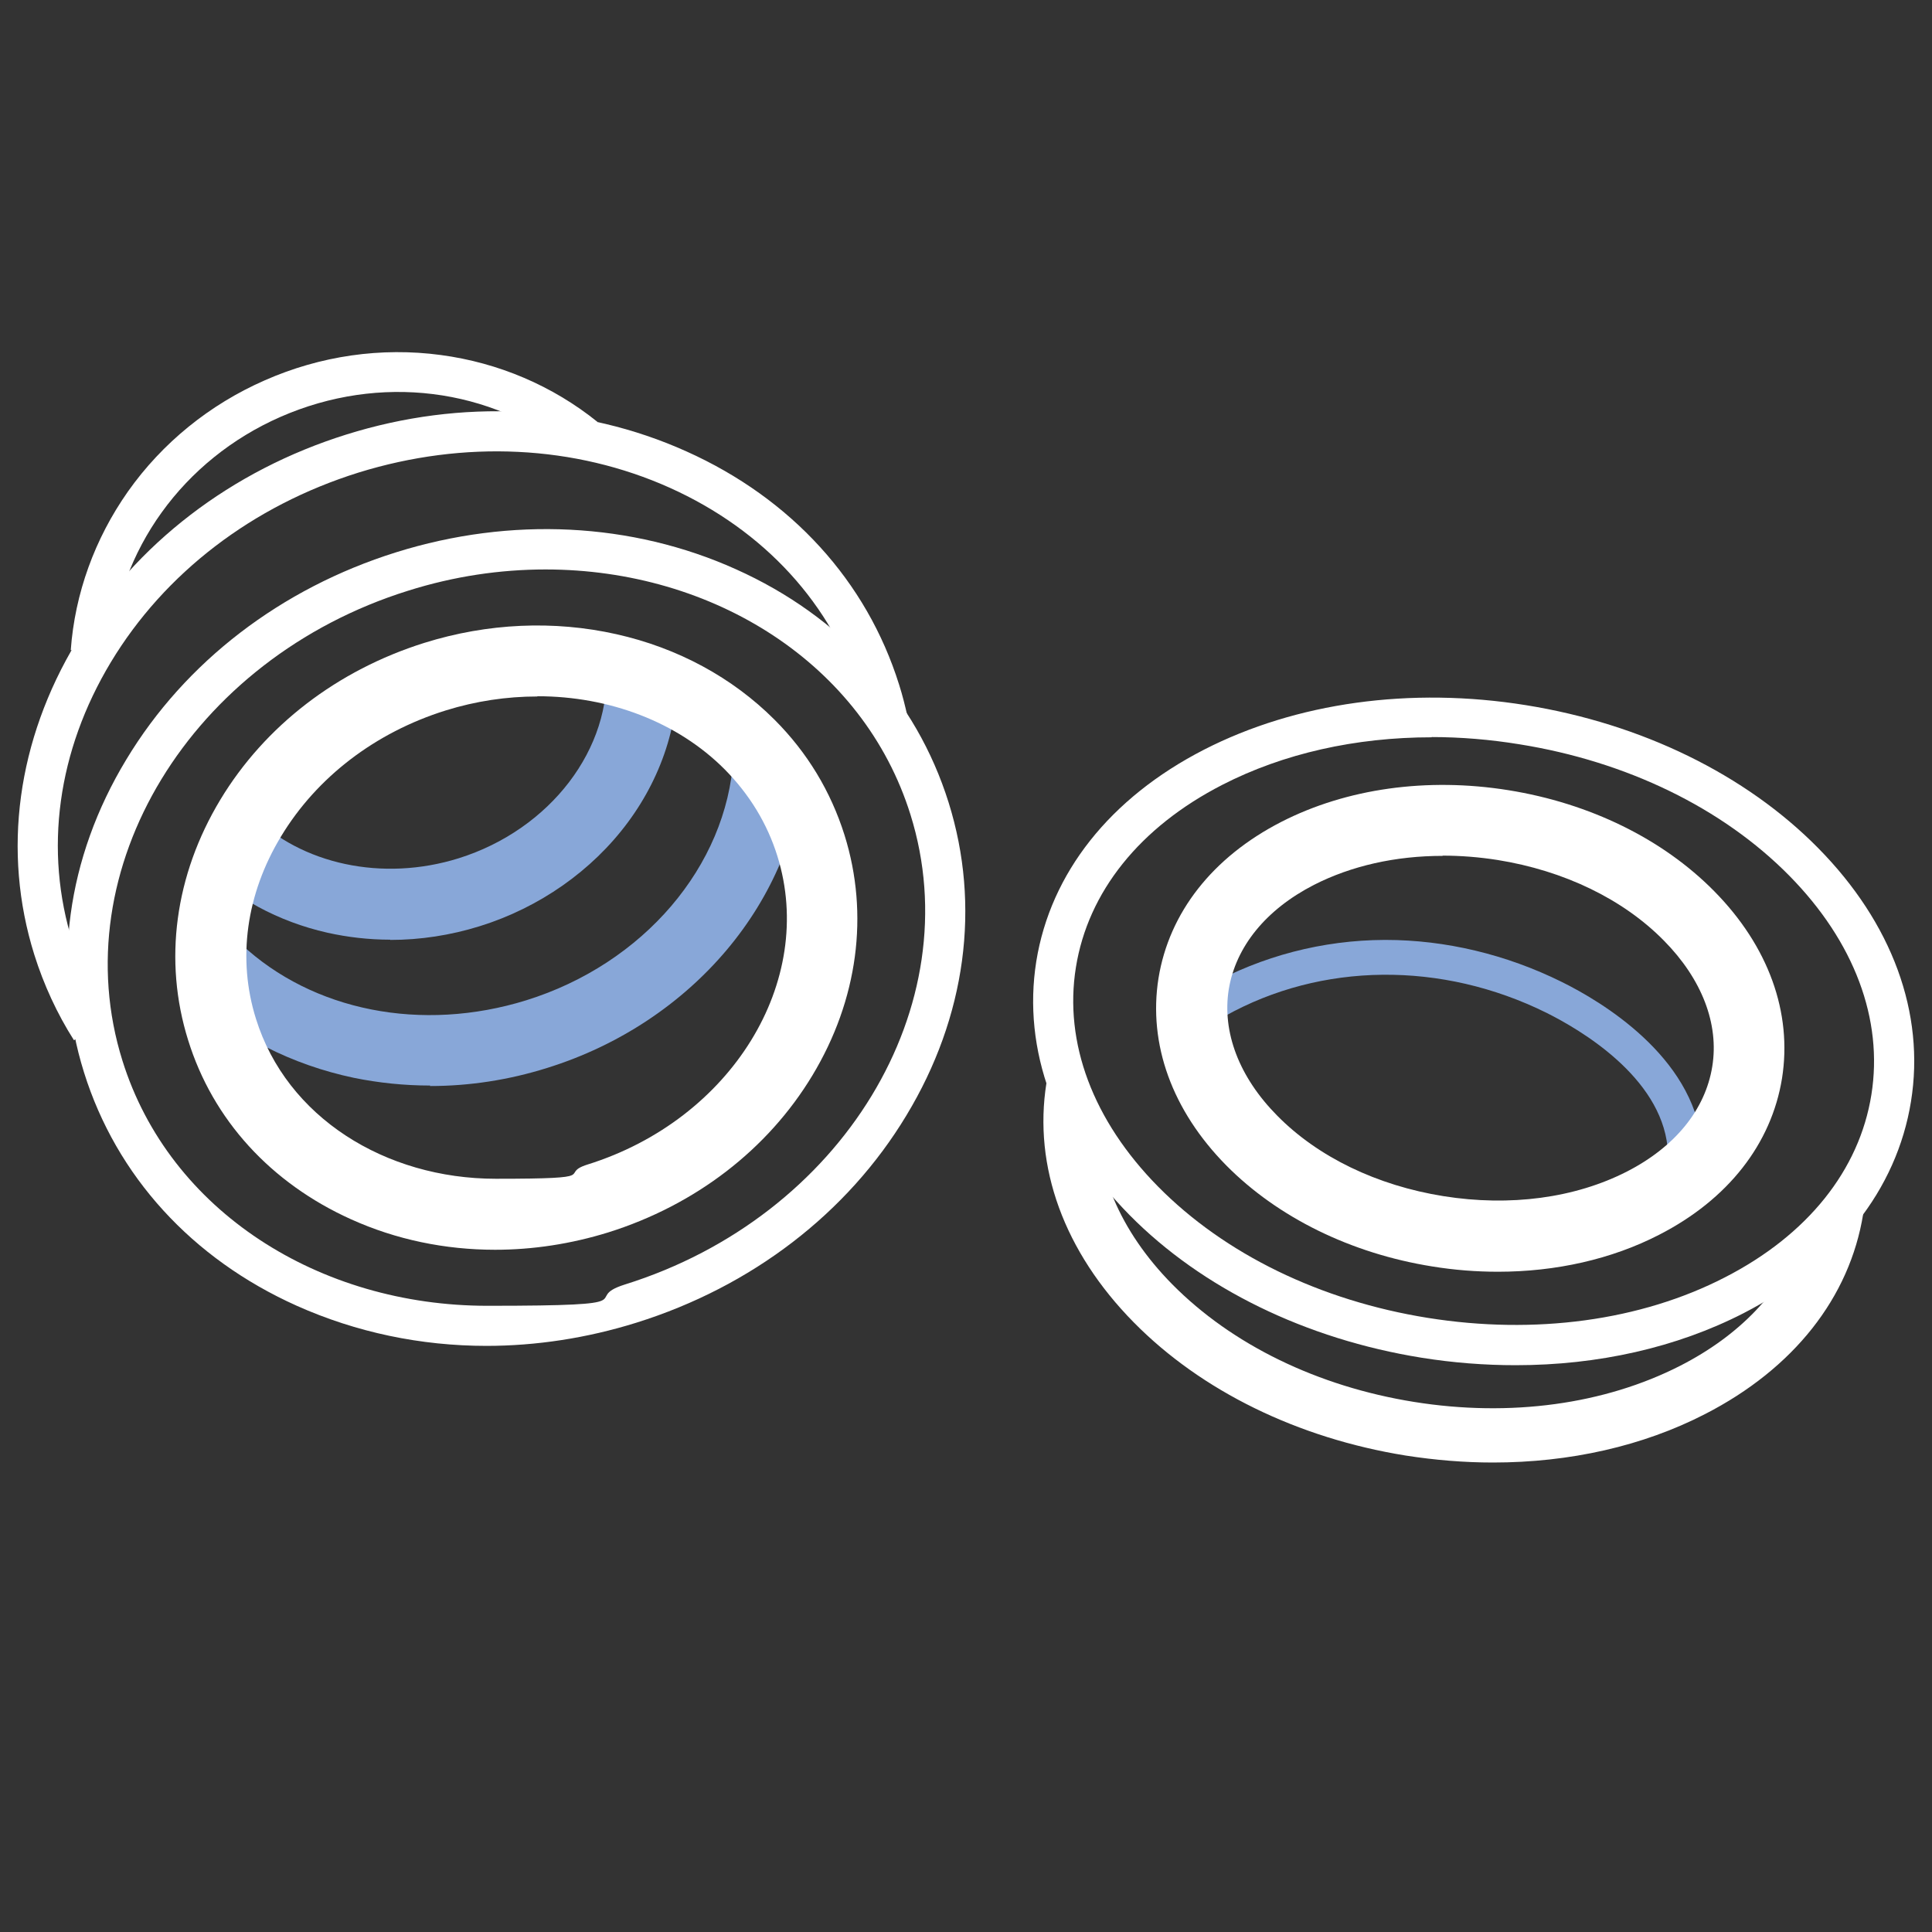
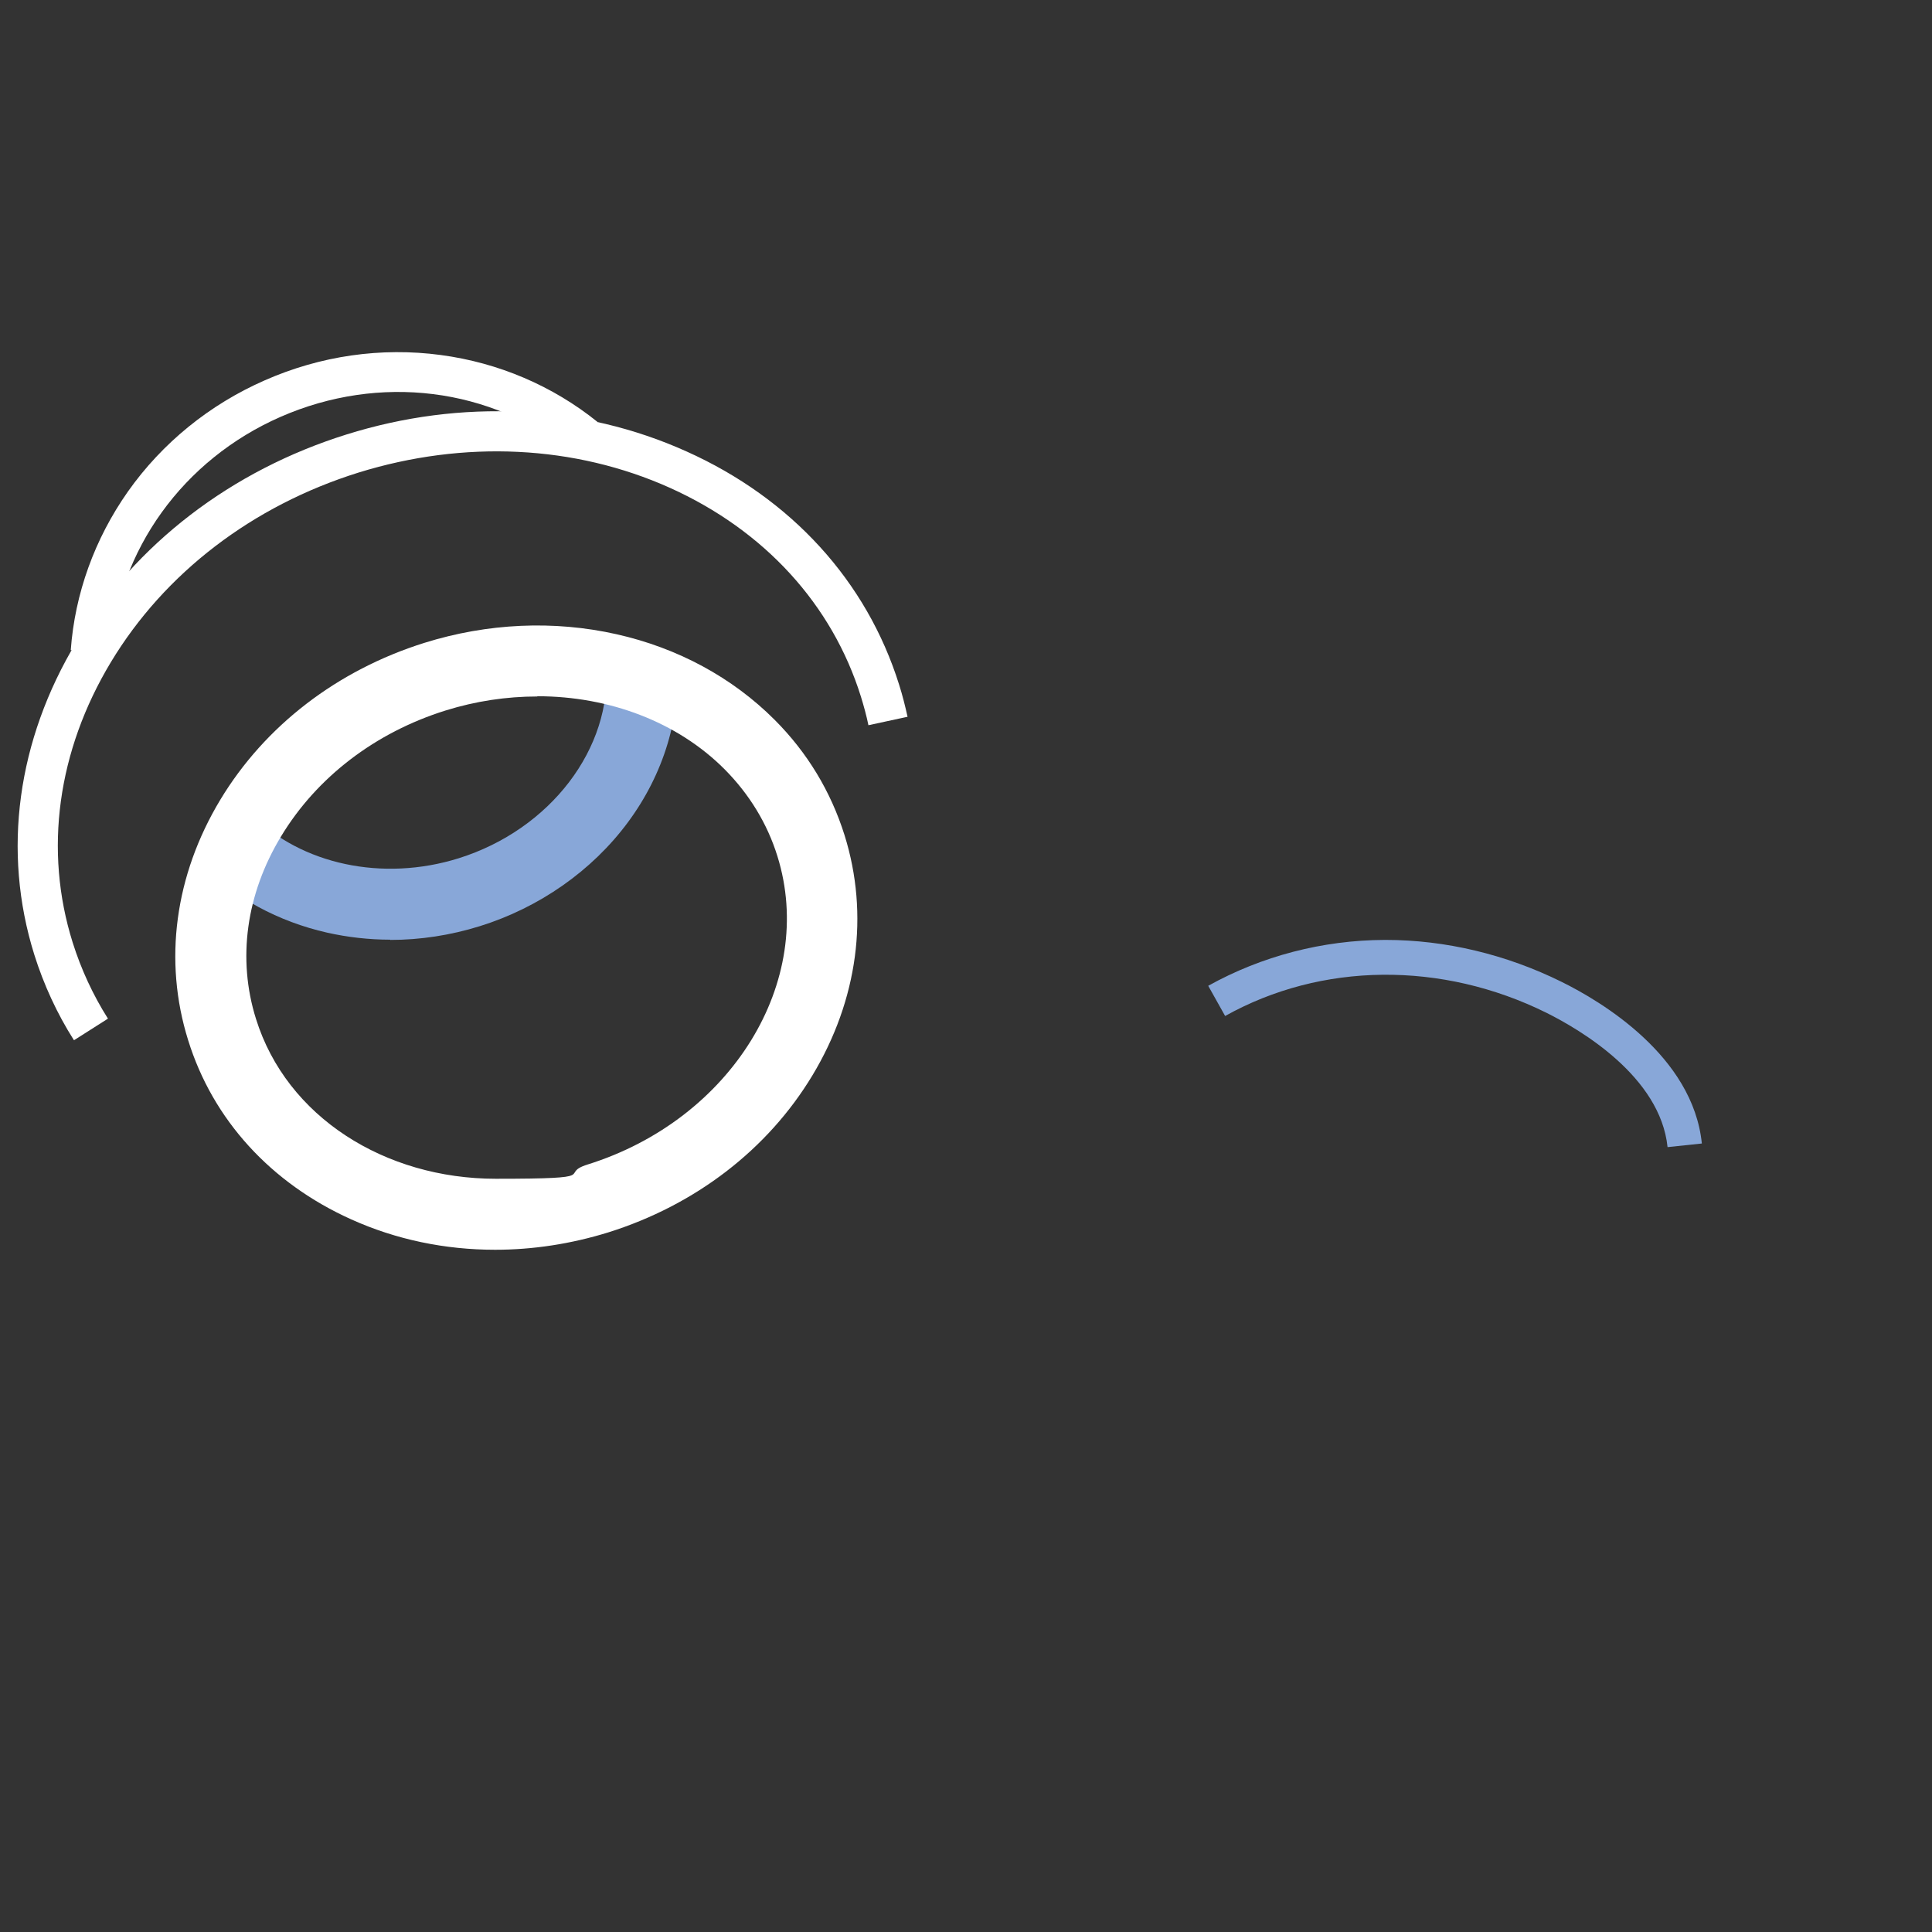
<svg xmlns="http://www.w3.org/2000/svg" id="Livello_1" data-name="Livello 1" version="1.1" viewBox="0 0 800 800">
  <rect x="0" y="0" width="800" height="800" fill="#333333" stroke="none" />
  <defs>
    <style>
      .cls-1 {
        fill: #88a7d8;
      }

      .cls-1, .cls-2 {
        stroke-width: 0px;
      }

      .cls-2 {
        fill: #fff;
      }
    </style>
  </defs>
  <path class="cls-1" d="M690.5,475c-3-29.2-36.1-48.6-50.1-55.6-43.4-21.5-93.2-21-133.1,1.3l-7-12.5c22.1-12.3,47.3-18.9,73-19h.5c24.7,0,49.9,6,72.9,17.4,16.2,8,54.3,30.6,58,66.9l-14.2,1.5Z" />
-   <path class="cls-2" d="M597.3,354.4c-19.4,0-37.7,4.1-53.2,12-19.9,10.2-32.4,25.6-35.3,43.3-2.8,17.7,4.3,36.3,20,52.2,16.9,17.2,41.4,29,68.9,33.4,27.6,4.4,54.5.8,76-10.2,19.9-10.2,32.4-25.6,35.3-43.4,2.9-17.7-4.3-36.3-20-52.2-16.9-17.2-41.4-29-68.9-33.4-7.6-1.2-15.3-1.8-22.7-1.8M620.3,526.6c-9,0-18.1-.7-27.3-2.2-33.7-5.4-63.9-20.3-85.2-41.8-22.5-22.8-32.4-50.3-28.1-77.5,4.4-27.2,22.4-50.2,50.9-64.8,27-13.8,60.3-18.5,94-13.1,33.7,5.4,63.9,20.2,85.2,41.8,22.5,22.8,32.4,50.3,28.1,77.5-4.4,27.2-22.4,50.2-50.9,64.8-19.6,10.1-42.7,15.3-66.7,15.3" />
-   <path class="cls-2" d="M592.8,305.3c-31.5,0-61.4,6.7-86.7,19.7-34.1,17.5-55.6,44.3-60.6,75.6-5,31.2,7.1,63.4,34,90.7,27.6,28,67.3,47.3,111.7,54.4,44.4,7.1,88.2,1.2,123.1-16.8,34.1-17.5,55.6-44.3,60.6-75.6,5-31.2-7.1-63.4-34-90.7-27.6-28-67.3-47.3-111.7-54.4-12.2-2-24.5-3-36.4-3M627.6,565.3c-12.8,0-25.9-1-39-3.1-47.9-7.7-90.9-28.7-120.9-59.1-30.7-31.1-44.4-68.4-38.6-105,5.9-36.6,30.5-67.7,69.5-87.7,38.1-19.5,85.4-26.1,133.3-18.4,47.9,7.7,90.9,28.7,120.9,59.1,30.7,31.1,44.4,68.4,38.5,105l-8.2-1.3,8.2,1.3c-5.9,36.6-30.5,67.7-69.4,87.7-27.7,14.2-60.2,21.5-94.3,21.5" />
-   <path class="cls-2" d="M757.8,500.4c-.2,0-.4.1-.5.2-3.8,4.6-7.6,9.1-11.9,13.2-7.9,21.1-25,39.1-49.6,51.7-31.3,16-70.4,21.4-110.3,15-39.9-6.4-75.4-23.7-100.1-48.7-21.8-22.1-32.6-47.9-30.8-73.2-1.9-2.2-3.7-4.5-5.2-6.8-.6-.3-1.2-.7-1.8-1l-14.3-2.3c-5.5,34.6,7.3,69.8,36.2,99.1,28,28.4,67.9,47.9,112.5,55.1,12.2,1.9,24.3,2.9,36.2,2.9,31.8,0,62.1-6.8,87.9-20.1,36.6-18.8,59.8-48.2,65.4-82.8l-13.5-2.2Z" />
  <path class="cls-1" d="M161.6,389.1c-8.8,0-17.6-1-26.1-2.9-20.3-4.6-38.4-14.4-52.2-28.3l20.8-20.7c20.7,20.8,54.4,28,85.8,18.2,38-11.9,63.7-45.6,61.1-80.1l29.3-2.2c1.8,23.4-5.4,47.3-20.3,67.4-14.8,20-36.6,35.3-61.3,43-12.2,3.8-24.7,5.7-37.1,5.7" />
-   <path class="cls-1" d="M178.1,449.5c-10.7,0-21.3-1.1-31.6-3.2-25.6-5.4-48.7-17.1-66.8-34l20.1-21.4c29.7,27.8,74.9,36.7,118.1,23.3,48.5-15.1,83-55.5,85.8-100.4l29.3,1.9c-3.6,57-46.4,107.8-106.4,126.5-15.9,5-32.2,7.5-48.5,7.5" />
  <path class="cls-2" d="M222.4,288.4c-12.6,0-25.4,1.9-37.9,5.8-29.1,9.1-53.3,27.6-68.1,52.1-14.5,23.9-18.2,50.8-10.4,75.6,12.7,40.7,53.5,66.2,99.3,66.2s25.3-1.9,38-5.9c59.5-18.6,94.8-75.8,78.6-127.7-4.2-13.5-11.6-25.6-21.8-35.9-19.6-19.7-47.9-30.3-77.5-30.3M205,517.5c-20.7,0-41-4.2-59.6-12.6-33.3-15-57.3-41.3-67.5-74.2-10.3-32.9-5.5-68.3,13.3-99.5,18.5-30.7,48.5-53.7,84.5-65,26.2-8.2,53.7-9.4,79.5-3.6,25.5,5.7,48.1,18,65.5,35.4,13.6,13.6,23.3,29.7,29,47.8,10.3,32.9,5.5,68.3-13.3,99.5-18.5,30.7-48.5,53.7-84.5,65-15.5,4.8-31.3,7.2-46.9,7.2" />
-   <path class="cls-2" d="M225.9,235.8c-18.7,0-37.9,2.8-56.9,8.8-90,28.1-143.1,115.4-118.3,194.6,19.5,62.4,81.6,101.5,151.1,101.5s37.9-2.8,56.9-8.8c90-28.1,143.1-115.4,118.3-194.6-19.5-62.4-81.6-101.5-151.1-101.5M201.5,557.3c-27.3,0-54-5.6-78.6-16.6-43.5-19.5-74.7-53.8-88.1-96.6-13.4-42.8-7.2-88.8,17.5-129.6,24.4-40.5,64.1-70.9,111.7-85.8,47.6-14.9,97.6-12.4,140.7,7,43.5,19.5,74.7,53.8,88.1,96.6,13.4,42.8,7.2,88.8-17.5,129.6-24.4,40.5-64.1,70.9-111.8,85.8-20.5,6.4-41.5,9.6-62.2,9.6" />
  <path class="cls-2" d="M30.6,430.7c-7-11-12.5-23-16.4-35.4-13.4-42.8-7.1-88.8,17.5-129.6,24.4-40.5,64.1-70.9,111.8-85.8,47.6-14.9,97.6-12.4,140.7,7,43.5,19.5,74.7,53.8,88.1,96.6,1.4,4.4,2.5,8.8,3.5,13.3l-16.2,3.5c-.8-3.9-1.9-7.9-3.1-11.8-11.9-38.2-40-68.9-79.1-86.5-39.4-17.7-85.2-19.9-129-6.3-43.8,13.7-80.2,41.5-102.5,78.5-22.1,36.7-27.8,77.9-15.8,116.1,3.5,11.1,8.4,21.7,14.6,31.5l-14,8.9Z" />
  <path class="cls-2" d="M45.9,270.4l-16.6-1.2c1.7-23.4,9.9-46.1,23.7-65.7,14.2-20.1,33.8-36,56.6-46,23.1-10.2,48.3-13.8,72.9-10.5,24,3.2,46.4,12.8,64.9,27.7l-10.5,12.9c-33.6-27.2-79.8-32.9-120.7-15-40.4,17.7-67.4,55.2-70.5,97.8" />
</svg>